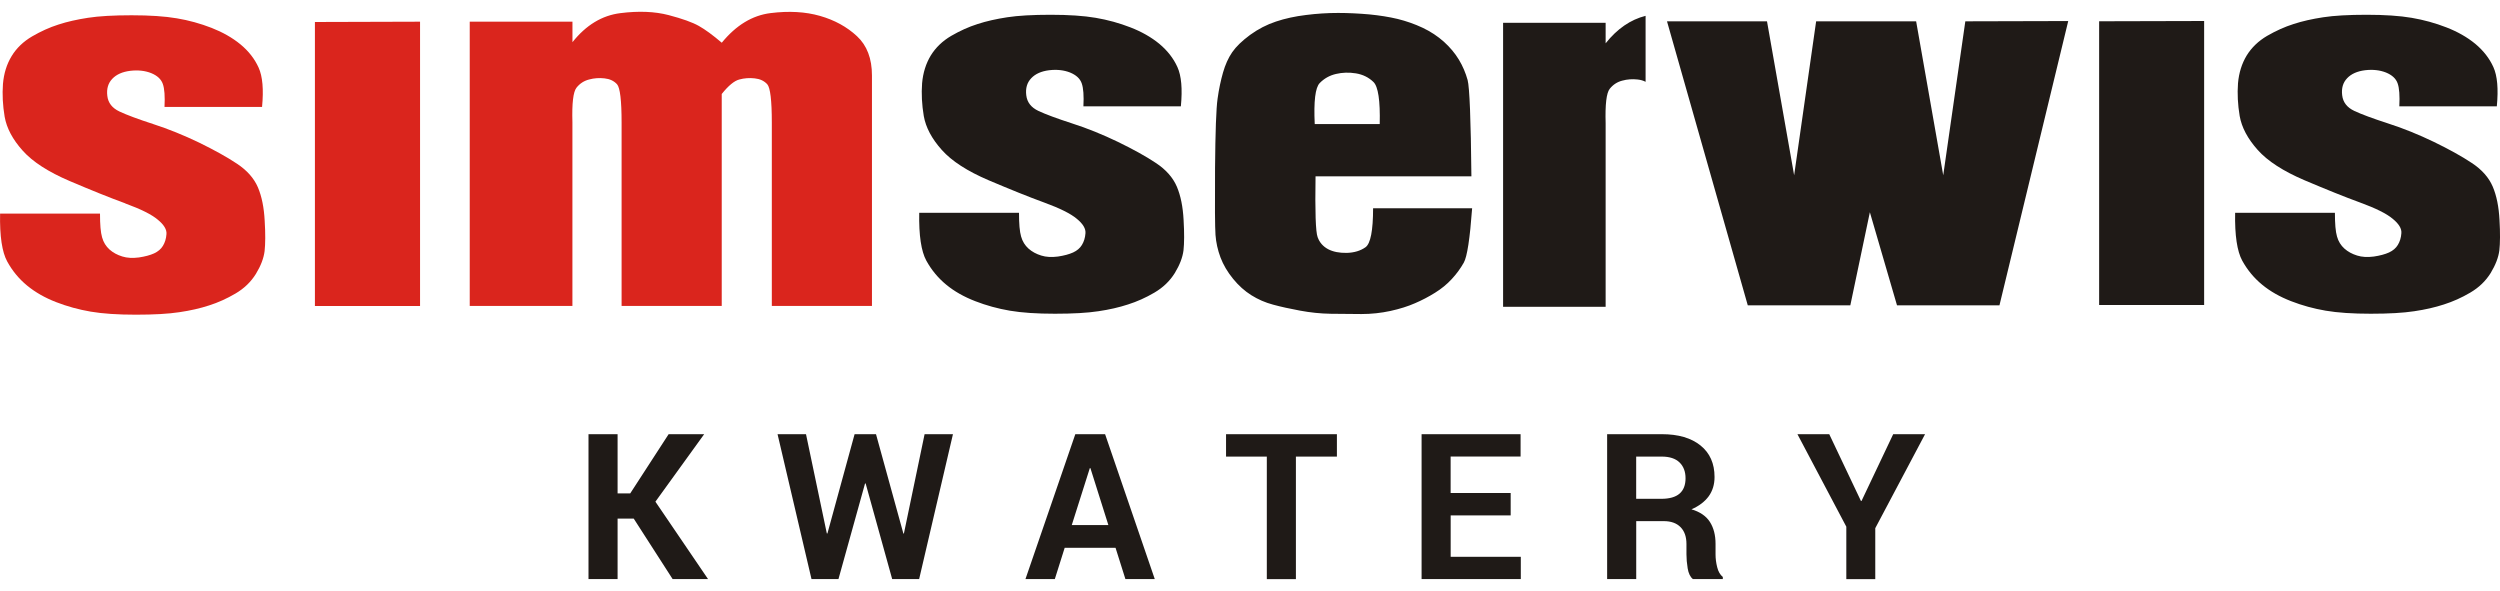
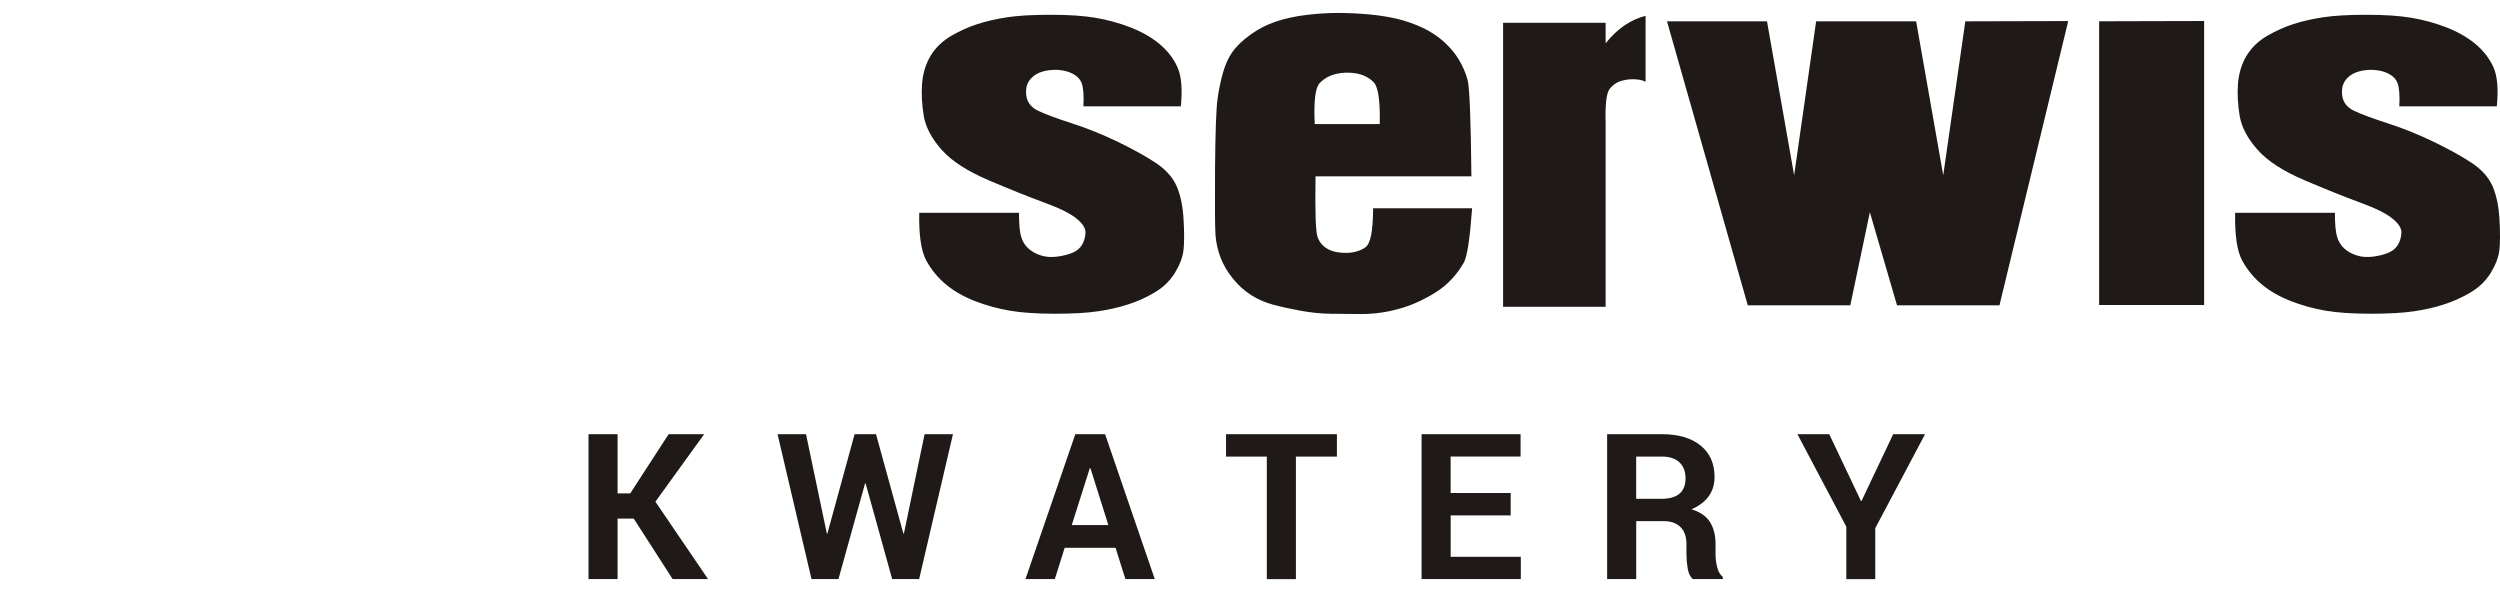
<svg xmlns="http://www.w3.org/2000/svg" xml:space="preserve" width="55mm" height="13mm" shape-rendering="geometricPrecision" text-rendering="geometricPrecision" image-rendering="optimizeQuality" fill-rule="evenodd" clip-rule="evenodd" viewBox="0 0 55 13">
  <g id="Warstwa_x0020_1">
    <g id="_55154968">
      <path id="_55156480" fill="#1F1A17" fill-rule="nonzero" d="M13.942 11.409l-0.355 0 0 1.331 -0.64 0 0 -3.188 0.64 0 0 1.303 0.278 0 0.845 -1.303 0.782 0 -1.073 1.485 1.158 1.703 -0.779 0 -0.856 -1.331zm5.931 0.328l0.013 0 0.455 -2.185 0.624 0 -0.744 3.188 -0.593 0 -0.584 -2.104 -0.013 0 -0.585 2.104 -0.593 0 -0.747 -3.188 0.626 0 0.458 2.183 0.013 0.002 0.598 -2.185 0.471 0 0.602 2.185zm4.669 0.315l-1.119 0 -0.217 0.688 -0.646 0 1.097 -3.188 0.655 0 1.093 3.188 -0.646 0 -0.217 -0.688zm-0.962 -0.501l0.804 0 -0.395 -1.252 -0.013 0 -0.397 1.252zm5.832 -1.506l-0.902 0 0 2.696 -0.64 0 0 -2.696 -0.897 0 0 -0.492 2.439 0 0 0.492zm3.824 1.294l-1.321 0 0 0.911 1.543 0 0 0.49 -2.183 0 0 -3.188 2.178 0 0 0.492 -1.539 0 0 0.802 1.321 0 0 0.492zm2.761 0.127l0 1.274 -0.64 0 0 -3.188 1.202 0c0.363,0 0.648,0.083 0.853,0.249 0.205,0.165 0.308,0.396 0.308,0.693 0,0.165 -0.043,0.306 -0.129,0.425 -0.087,0.118 -0.212,0.214 -0.379,0.286 0.188,0.056 0.324,0.149 0.406,0.278 0.083,0.13 0.124,0.291 0.124,0.482l0 0.234c0,0.09 0.012,0.182 0.036,0.279 0.024,0.097 0.066,0.169 0.124,0.215l0 0.046 -0.659 0c-0.058,-0.047 -0.096,-0.125 -0.114,-0.234 -0.018,-0.11 -0.027,-0.214 -0.027,-0.311l0 -0.226c0,-0.159 -0.043,-0.283 -0.13,-0.371 -0.087,-0.088 -0.209,-0.132 -0.367,-0.132l-0.608 0zm0 -0.492l0.551 0c0.179,0 0.314,-0.038 0.402,-0.114 0.088,-0.076 0.132,-0.189 0.132,-0.338 0,-0.146 -0.044,-0.262 -0.132,-0.348 -0.088,-0.086 -0.219,-0.129 -0.391,-0.129l-0.563 0 0 0.929zm4.943 0.048l0.013 0 0.697 -1.469 0.701 0 -1.095 2.067 0 1.121 -0.637 0 0 -1.154 -1.075 -2.034 0.7 0 0.697 1.469z" />
-       <path id="_55157392" fill="#1F1A17" fill-rule="nonzero" d="M52.786 2.34l2.144 0c0.037,-0.384 0.012,-0.671 -0.076,-0.865 -0.088,-0.194 -0.22,-0.362 -0.398,-0.511 -0.179,-0.147 -0.391,-0.267 -0.636,-0.362 -0.244,-0.095 -0.499,-0.165 -0.763,-0.21 -0.264,-0.045 -0.594,-0.067 -0.992,-0.067 -0.396,0 -0.716,0.018 -0.956,0.055 -0.24,0.037 -0.457,0.085 -0.652,0.149 -0.196,0.062 -0.389,0.15 -0.58,0.26 -0.191,0.112 -0.342,0.257 -0.45,0.432 -0.107,0.177 -0.171,0.381 -0.191,0.611 -0.017,0.23 -0.005,0.471 0.037,0.721 0.044,0.25 0.176,0.499 0.396,0.745 0.22,0.247 0.565,0.469 1.034,0.669 0.472,0.2 0.878,0.364 1.22,0.489 0.342,0.125 0.582,0.244 0.716,0.357 0.137,0.112 0.201,0.218 0.191,0.319 -0.007,0.1 -0.034,0.185 -0.078,0.257 -0.042,0.07 -0.107,0.125 -0.193,0.165 -0.088,0.04 -0.2,0.07 -0.335,0.09 -0.137,0.018 -0.259,0.012 -0.367,-0.022 -0.11,-0.034 -0.203,-0.084 -0.281,-0.154 -0.076,-0.068 -0.132,-0.157 -0.162,-0.265 -0.032,-0.108 -0.046,-0.282 -0.046,-0.522l-2.195 0c-0.01,0.496 0.044,0.848 0.156,1.053 0.113,0.205 0.259,0.382 0.438,0.529 0.178,0.147 0.391,0.267 0.635,0.362 0.244,0.095 0.499,0.165 0.763,0.21 0.264,0.045 0.594,0.067 0.992,0.067 0.396,0 0.714,-0.018 0.956,-0.055 0.239,-0.035 0.457,-0.085 0.653,-0.149 0.195,-0.062 0.389,-0.148 0.579,-0.26 0.191,-0.112 0.34,-0.255 0.45,-0.432 0.107,-0.177 0.171,-0.342 0.191,-0.499 0.017,-0.157 0.02,-0.379 0.003,-0.668 -0.015,-0.289 -0.064,-0.534 -0.149,-0.734 -0.086,-0.2 -0.239,-0.374 -0.46,-0.519 -0.22,-0.147 -0.499,-0.301 -0.834,-0.464 -0.337,-0.162 -0.672,-0.299 -1.01,-0.407 -0.335,-0.109 -0.582,-0.2 -0.741,-0.275 -0.159,-0.075 -0.249,-0.189 -0.267,-0.344 -0.019,-0.154 0.017,-0.279 0.11,-0.376 0.09,-0.095 0.223,-0.154 0.393,-0.175 0.171,-0.02 0.325,-0.003 0.46,0.05 0.134,0.055 0.22,0.133 0.257,0.239 0.037,0.103 0.049,0.272 0.037,0.506zm-16.582 -1.992c-0.331,0.083 -0.625,0.284 -0.88,0.605l0 -0.451 -2.256 0 0 6.248 2.256 0 0 -4.038c-0.012,-0.412 0.017,-0.666 0.09,-0.758 0.073,-0.092 0.166,-0.152 0.276,-0.18 0.11,-0.03 0.222,-0.038 0.337,-0.025 0.067,0.007 0.126,0.024 0.176,0.051l0 -1.453zm-12.369 1.992l2.144 0c0.037,-0.384 0.012,-0.671 -0.076,-0.865 -0.088,-0.194 -0.22,-0.362 -0.398,-0.511 -0.179,-0.147 -0.391,-0.267 -0.636,-0.362 -0.244,-0.095 -0.499,-0.165 -0.763,-0.21 -0.264,-0.045 -0.594,-0.067 -0.992,-0.067 -0.396,0 -0.716,0.018 -0.956,0.055 -0.239,0.037 -0.457,0.085 -0.652,0.149 -0.196,0.062 -0.389,0.15 -0.579,0.26 -0.191,0.112 -0.342,0.257 -0.45,0.432 -0.107,0.177 -0.171,0.381 -0.191,0.611 -0.017,0.23 -0.005,0.471 0.037,0.721 0.044,0.25 0.176,0.499 0.396,0.745 0.22,0.247 0.565,0.469 1.034,0.669 0.472,0.2 0.877,0.364 1.22,0.489 0.342,0.125 0.582,0.244 0.716,0.357 0.137,0.112 0.2,0.218 0.191,0.319 -0.007,0.1 -0.034,0.185 -0.078,0.257 -0.042,0.07 -0.107,0.125 -0.193,0.165 -0.088,0.04 -0.2,0.07 -0.335,0.09 -0.137,0.018 -0.259,0.012 -0.367,-0.022 -0.11,-0.034 -0.203,-0.084 -0.281,-0.154 -0.076,-0.068 -0.132,-0.157 -0.162,-0.265 -0.032,-0.108 -0.046,-0.282 -0.046,-0.522l-2.195 0c-0.01,0.496 0.044,0.848 0.156,1.053 0.113,0.205 0.259,0.382 0.438,0.529 0.178,0.147 0.391,0.267 0.636,0.362 0.244,0.095 0.499,0.165 0.763,0.21 0.264,0.045 0.594,0.067 0.992,0.067 0.396,0 0.714,-0.018 0.956,-0.055 0.239,-0.035 0.457,-0.085 0.652,-0.149 0.196,-0.062 0.389,-0.148 0.58,-0.26 0.191,-0.112 0.34,-0.255 0.45,-0.432 0.108,-0.177 0.171,-0.342 0.191,-0.499 0.017,-0.157 0.019,-0.379 0.002,-0.668 -0.015,-0.289 -0.064,-0.534 -0.149,-0.734 -0.086,-0.2 -0.24,-0.374 -0.46,-0.519 -0.22,-0.147 -0.499,-0.301 -0.834,-0.464 -0.337,-0.162 -0.672,-0.299 -1.01,-0.407 -0.335,-0.109 -0.582,-0.2 -0.741,-0.275 -0.159,-0.075 -0.249,-0.189 -0.267,-0.344 -0.019,-0.154 0.017,-0.279 0.11,-0.376 0.09,-0.095 0.222,-0.154 0.393,-0.175 0.171,-0.02 0.325,-0.003 0.46,0.05 0.134,0.055 0.22,0.133 0.257,0.239 0.037,0.103 0.049,0.272 0.037,0.506zm5.089 0.389l1.43 0c0.012,-0.518 -0.034,-0.826 -0.139,-0.926 -0.103,-0.1 -0.232,-0.164 -0.384,-0.189 -0.154,-0.025 -0.3,-0.02 -0.44,0.013 -0.142,0.033 -0.259,0.1 -0.357,0.2 -0.098,0.1 -0.134,0.401 -0.11,0.901zm1.283 1.853l2.18 0c-0.049,0.668 -0.11,1.067 -0.183,1.195 -0.073,0.13 -0.161,0.25 -0.267,0.364 -0.103,0.112 -0.225,0.212 -0.367,0.3 -0.139,0.087 -0.286,0.164 -0.44,0.23 -0.152,0.067 -0.332,0.124 -0.54,0.17 -0.208,0.045 -0.42,0.068 -0.64,0.068 -0.22,0 -0.445,-0.002 -0.67,-0.006 -0.227,-0.003 -0.452,-0.027 -0.679,-0.069 -0.225,-0.042 -0.423,-0.085 -0.594,-0.132 -0.171,-0.045 -0.33,-0.115 -0.477,-0.207 -0.147,-0.092 -0.281,-0.212 -0.403,-0.362 -0.122,-0.15 -0.215,-0.307 -0.276,-0.469 -0.061,-0.163 -0.098,-0.329 -0.11,-0.496 -0.012,-0.167 -0.015,-0.654 -0.01,-1.464 0.007,-0.81 0.025,-1.32 0.056,-1.534 0.029,-0.212 0.071,-0.404 0.12,-0.576 0.049,-0.17 0.115,-0.319 0.201,-0.444 0.086,-0.125 0.218,-0.252 0.394,-0.382 0.178,-0.129 0.367,-0.227 0.57,-0.294 0.2,-0.067 0.42,-0.115 0.66,-0.144 0.237,-0.03 0.474,-0.045 0.706,-0.045 0.232,0 0.46,0.012 0.687,0.032 0.225,0.022 0.433,0.055 0.623,0.1 0.188,0.047 0.371,0.11 0.55,0.194 0.176,0.083 0.332,0.187 0.467,0.307 0.135,0.122 0.244,0.252 0.33,0.394 0.086,0.142 0.149,0.292 0.193,0.45 0.042,0.159 0.071,0.865 0.083,2.117l-3.429 0c-0.012,0.776 0.002,1.222 0.046,1.339 0.042,0.117 0.12,0.205 0.23,0.264 0.11,0.058 0.247,0.085 0.411,0.082 0.166,-0.005 0.303,-0.047 0.413,-0.125 0.11,-0.08 0.166,-0.366 0.166,-0.858zm12.544 -0.726l-0.596 -3.387 -2.2 0 -0.484 3.387 -0.597 -3.387 -2.2 0 1.777 6.248 2.256 0 0.43 -2.048 0.597 2.048 2.254 0 1.513 -6.254 -2.264 0.006 -0.486 3.387zm3.43 2.854l2.31 0 0 -6.248 -2.31 0.006 0 6.241z" />
-       <path id="_55158088" fill="#DA251D" d="M2.754 4.475c0.343,0.125 0.583,0.244 0.717,0.358 0.137,0.112 0.201,0.219 0.191,0.319 -0.007,0.1 -0.034,0.185 -0.078,0.257 -0.042,0.07 -0.108,0.125 -0.193,0.165 -0.088,0.04 -0.201,0.07 -0.335,0.09 -0.137,0.018 -0.26,0.012 -0.367,-0.022 -0.11,-0.034 -0.203,-0.084 -0.281,-0.154 -0.076,-0.069 -0.132,-0.157 -0.162,-0.266 -0.032,-0.109 -0.046,-0.282 -0.046,-0.523l-2.198 0c-0.01,0.496 0.044,0.849 0.157,1.054 0.113,0.206 0.259,0.383 0.438,0.53 0.179,0.147 0.392,0.268 0.636,0.363 0.245,0.095 0.499,0.165 0.763,0.21 0.264,0.045 0.595,0.067 0.994,0.067 0.397,0 0.715,-0.018 0.957,-0.055 0.24,-0.035 0.458,-0.085 0.653,-0.149 0.196,-0.062 0.389,-0.149 0.58,-0.261 0.191,-0.112 0.34,-0.256 0.45,-0.433 0.108,-0.177 0.171,-0.343 0.191,-0.5 0.017,-0.157 0.02,-0.379 0.002,-0.668 -0.015,-0.289 -0.064,-0.535 -0.149,-0.735 -0.086,-0.201 -0.24,-0.374 -0.46,-0.52 -0.22,-0.147 -0.499,-0.301 -0.834,-0.465 -0.338,-0.162 -0.673,-0.299 -1.011,-0.408 -0.335,-0.109 -0.582,-0.201 -0.741,-0.276 -0.159,-0.075 -0.25,-0.189 -0.267,-0.344 -0.019,-0.154 0.017,-0.279 0.11,-0.376 0.09,-0.095 0.223,-0.154 0.394,-0.175 0.171,-0.02 0.326,-0.003 0.46,0.05 0.135,0.055 0.22,0.134 0.257,0.239 0.037,0.103 0.049,0.272 0.037,0.506l2.146 0c0.037,-0.384 0.012,-0.672 -0.076,-0.866 -0.088,-0.194 -0.22,-0.363 -0.399,-0.511 -0.179,-0.147 -0.392,-0.267 -0.636,-0.363 -0.245,-0.095 -0.499,-0.166 -0.764,-0.21 -0.264,-0.045 -0.595,-0.067 -0.994,-0.067 -0.396,0 -0.717,0.018 -0.957,0.055 -0.24,0.037 -0.458,0.085 -0.653,0.149 -0.196,0.062 -0.389,0.15 -0.58,0.261 -0.191,0.112 -0.343,0.257 -0.45,0.433 -0.108,0.177 -0.171,0.381 -0.191,0.612 -0.017,0.231 -0.005,0.471 0.037,0.722 0.044,0.251 0.176,0.5 0.396,0.745 0.22,0.247 0.565,0.469 1.035,0.67 0.472,0.201 0.878,0.365 1.221,0.49zm7.58 -3.999l0 6.255 2.259 0 0 -4.043c-0.012,-0.413 0.017,-0.667 0.09,-0.759 0.073,-0.092 0.166,-0.152 0.277,-0.18 0.11,-0.03 0.223,-0.038 0.338,-0.025 0.117,0.012 0.208,0.055 0.277,0.13 0.066,0.075 0.1,0.356 0.1,0.841l0 4.036 2.203 0 0 -4.663c0.147,-0.184 0.277,-0.291 0.387,-0.319 0.11,-0.03 0.223,-0.038 0.338,-0.025 0.117,0.012 0.208,0.055 0.277,0.13 0.066,0.075 0.1,0.356 0.1,0.841l0 4.036 2.203 0 0 -5.071c0,-0.371 -0.11,-0.66 -0.33,-0.864 -0.22,-0.205 -0.492,-0.354 -0.813,-0.446 -0.321,-0.092 -0.683,-0.112 -1.086,-0.062 -0.404,0.05 -0.761,0.268 -1.075,0.652 -0.196,-0.167 -0.365,-0.291 -0.504,-0.369 -0.142,-0.08 -0.362,-0.159 -0.666,-0.239 -0.303,-0.079 -0.656,-0.094 -1.06,-0.043 -0.404,0.05 -0.756,0.263 -1.055,0.639l0 -0.451 -2.259 0zm-3.406 0.007l0 6.249 2.313 0 0 -6.255 -2.313 0.007z" />
+       <path id="_55157392" fill="#1F1A17" fill-rule="nonzero" d="M52.786 2.34l2.144 0c0.037,-0.384 0.012,-0.671 -0.076,-0.865 -0.088,-0.194 -0.22,-0.362 -0.398,-0.511 -0.179,-0.147 -0.391,-0.267 -0.636,-0.362 -0.244,-0.095 -0.499,-0.165 -0.763,-0.21 -0.264,-0.045 -0.594,-0.067 -0.992,-0.067 -0.396,0 -0.716,0.018 -0.956,0.055 -0.24,0.037 -0.457,0.085 -0.652,0.149 -0.196,0.062 -0.389,0.15 -0.58,0.26 -0.191,0.112 -0.342,0.257 -0.45,0.432 -0.107,0.177 -0.171,0.381 -0.191,0.611 -0.017,0.23 -0.005,0.471 0.037,0.721 0.044,0.25 0.176,0.499 0.396,0.745 0.22,0.247 0.565,0.469 1.034,0.669 0.472,0.2 0.878,0.364 1.22,0.489 0.342,0.125 0.582,0.244 0.716,0.357 0.137,0.112 0.201,0.218 0.191,0.319 -0.007,0.1 -0.034,0.185 -0.078,0.257 -0.042,0.07 -0.107,0.125 -0.193,0.165 -0.088,0.04 -0.2,0.07 -0.335,0.09 -0.137,0.018 -0.259,0.012 -0.367,-0.022 -0.11,-0.034 -0.203,-0.084 -0.281,-0.154 -0.076,-0.068 -0.132,-0.157 -0.162,-0.265 -0.032,-0.108 -0.046,-0.282 -0.046,-0.522l-2.195 0c-0.01,0.496 0.044,0.848 0.156,1.053 0.113,0.205 0.259,0.382 0.438,0.529 0.178,0.147 0.391,0.267 0.635,0.362 0.244,0.095 0.499,0.165 0.763,0.21 0.264,0.045 0.594,0.067 0.992,0.067 0.396,0 0.714,-0.018 0.956,-0.055 0.239,-0.035 0.457,-0.085 0.653,-0.149 0.195,-0.062 0.389,-0.148 0.579,-0.26 0.191,-0.112 0.34,-0.255 0.45,-0.432 0.107,-0.177 0.171,-0.342 0.191,-0.499 0.017,-0.157 0.02,-0.379 0.003,-0.668 -0.015,-0.289 -0.064,-0.534 -0.149,-0.734 -0.086,-0.2 -0.239,-0.374 -0.46,-0.519 -0.22,-0.147 -0.499,-0.301 -0.834,-0.464 -0.337,-0.162 -0.672,-0.299 -1.01,-0.407 -0.335,-0.109 -0.582,-0.2 -0.741,-0.275 -0.159,-0.075 -0.249,-0.189 -0.267,-0.344 -0.019,-0.154 0.017,-0.279 0.11,-0.376 0.09,-0.095 0.223,-0.154 0.393,-0.175 0.171,-0.02 0.325,-0.003 0.46,0.05 0.134,0.055 0.22,0.133 0.257,0.239 0.037,0.103 0.049,0.272 0.037,0.506zm-16.582 -1.992c-0.331,0.083 -0.625,0.284 -0.88,0.605l0 -0.451 -2.256 0 0 6.248 2.256 0 0 -4.038c-0.012,-0.412 0.017,-0.666 0.09,-0.758 0.073,-0.092 0.166,-0.152 0.276,-0.18 0.11,-0.03 0.222,-0.038 0.337,-0.025 0.067,0.007 0.126,0.024 0.176,0.051l0 -1.453zm-12.369 1.992l2.144 0c0.037,-0.384 0.012,-0.671 -0.076,-0.865 -0.088,-0.194 -0.22,-0.362 -0.398,-0.511 -0.179,-0.147 -0.391,-0.267 -0.636,-0.362 -0.244,-0.095 -0.499,-0.165 -0.763,-0.21 -0.264,-0.045 -0.594,-0.067 -0.992,-0.067 -0.396,0 -0.716,0.018 -0.956,0.055 -0.239,0.037 -0.457,0.085 -0.652,0.149 -0.196,0.062 -0.389,0.15 -0.579,0.26 -0.191,0.112 -0.342,0.257 -0.45,0.432 -0.107,0.177 -0.171,0.381 -0.191,0.611 -0.017,0.23 -0.005,0.471 0.037,0.721 0.044,0.25 0.176,0.499 0.396,0.745 0.22,0.247 0.565,0.469 1.034,0.669 0.472,0.2 0.877,0.364 1.22,0.489 0.342,0.125 0.582,0.244 0.716,0.357 0.137,0.112 0.2,0.218 0.191,0.319 -0.007,0.1 -0.034,0.185 -0.078,0.257 -0.042,0.07 -0.107,0.125 -0.193,0.165 -0.088,0.04 -0.2,0.07 -0.335,0.09 -0.137,0.018 -0.259,0.012 -0.367,-0.022 -0.11,-0.034 -0.203,-0.084 -0.281,-0.154 -0.076,-0.068 -0.132,-0.157 -0.162,-0.265 -0.032,-0.108 -0.046,-0.282 -0.046,-0.522l-2.195 0c-0.01,0.496 0.044,0.848 0.156,1.053 0.113,0.205 0.259,0.382 0.438,0.529 0.178,0.147 0.391,0.267 0.636,0.362 0.244,0.095 0.499,0.165 0.763,0.21 0.264,0.045 0.594,0.067 0.992,0.067 0.396,0 0.714,-0.018 0.956,-0.055 0.239,-0.035 0.457,-0.085 0.652,-0.149 0.196,-0.062 0.389,-0.148 0.58,-0.26 0.191,-0.112 0.34,-0.255 0.45,-0.432 0.108,-0.177 0.171,-0.342 0.191,-0.499 0.017,-0.157 0.019,-0.379 0.002,-0.668 -0.015,-0.289 -0.064,-0.534 -0.149,-0.734 -0.086,-0.2 -0.24,-0.374 -0.46,-0.519 -0.22,-0.147 -0.499,-0.301 -0.834,-0.464 -0.337,-0.162 -0.672,-0.299 -1.01,-0.407 -0.335,-0.109 -0.582,-0.2 -0.741,-0.275 -0.159,-0.075 -0.249,-0.189 -0.267,-0.344 -0.019,-0.154 0.017,-0.279 0.11,-0.376 0.09,-0.095 0.222,-0.154 0.393,-0.175 0.171,-0.02 0.325,-0.003 0.46,0.05 0.134,0.055 0.22,0.133 0.257,0.239 0.037,0.103 0.049,0.272 0.037,0.506zm5.089 0.389l1.43 0c0.012,-0.518 -0.034,-0.826 -0.139,-0.926 -0.103,-0.1 -0.232,-0.164 -0.384,-0.189 -0.154,-0.025 -0.3,-0.02 -0.44,0.013 -0.142,0.033 -0.259,0.1 -0.357,0.2 -0.098,0.1 -0.134,0.401 -0.11,0.901zm1.283 1.853l2.18 0c-0.049,0.668 -0.11,1.067 -0.183,1.195 -0.073,0.13 -0.161,0.25 -0.267,0.364 -0.103,0.112 -0.225,0.212 -0.367,0.3 -0.139,0.087 -0.286,0.164 -0.44,0.23 -0.152,0.067 -0.332,0.124 -0.54,0.17 -0.208,0.045 -0.42,0.068 -0.64,0.068 -0.22,0 -0.445,-0.002 -0.67,-0.006 -0.227,-0.003 -0.452,-0.027 -0.679,-0.069 -0.225,-0.042 -0.423,-0.085 -0.594,-0.132 -0.171,-0.045 -0.33,-0.115 -0.477,-0.207 -0.147,-0.092 -0.281,-0.212 -0.403,-0.362 -0.122,-0.15 -0.215,-0.307 -0.276,-0.469 -0.061,-0.163 -0.098,-0.329 -0.11,-0.496 -0.012,-0.167 -0.015,-0.654 -0.01,-1.464 0.007,-0.81 0.025,-1.32 0.056,-1.534 0.029,-0.212 0.071,-0.404 0.12,-0.576 0.049,-0.17 0.115,-0.319 0.201,-0.444 0.086,-0.125 0.218,-0.252 0.394,-0.382 0.178,-0.129 0.367,-0.227 0.57,-0.294 0.2,-0.067 0.42,-0.115 0.66,-0.144 0.237,-0.03 0.474,-0.045 0.706,-0.045 0.232,0 0.46,0.012 0.687,0.032 0.225,0.022 0.433,0.055 0.623,0.1 0.188,0.047 0.371,0.11 0.55,0.194 0.176,0.083 0.332,0.187 0.467,0.307 0.135,0.122 0.244,0.252 0.33,0.394 0.086,0.142 0.149,0.292 0.193,0.45 0.042,0.159 0.071,0.865 0.083,2.117l-3.429 0c-0.012,0.776 0.002,1.222 0.046,1.339 0.042,0.117 0.12,0.205 0.23,0.264 0.11,0.058 0.247,0.085 0.411,0.082 0.166,-0.005 0.303,-0.047 0.413,-0.125 0.11,-0.08 0.166,-0.366 0.166,-0.858zm12.544 -0.726l-0.596 -3.387 -2.2 0 -0.484 3.387 -0.597 -3.387 -2.2 0 1.777 6.248 2.256 0 0.43 -2.048 0.597 2.048 2.254 0 1.513 -6.254 -2.264 0.006 -0.486 3.387zm3.43 2.854l2.31 0 0 -6.248 -2.31 0.006 0 6.241" />
    </g>
  </g>
</svg>